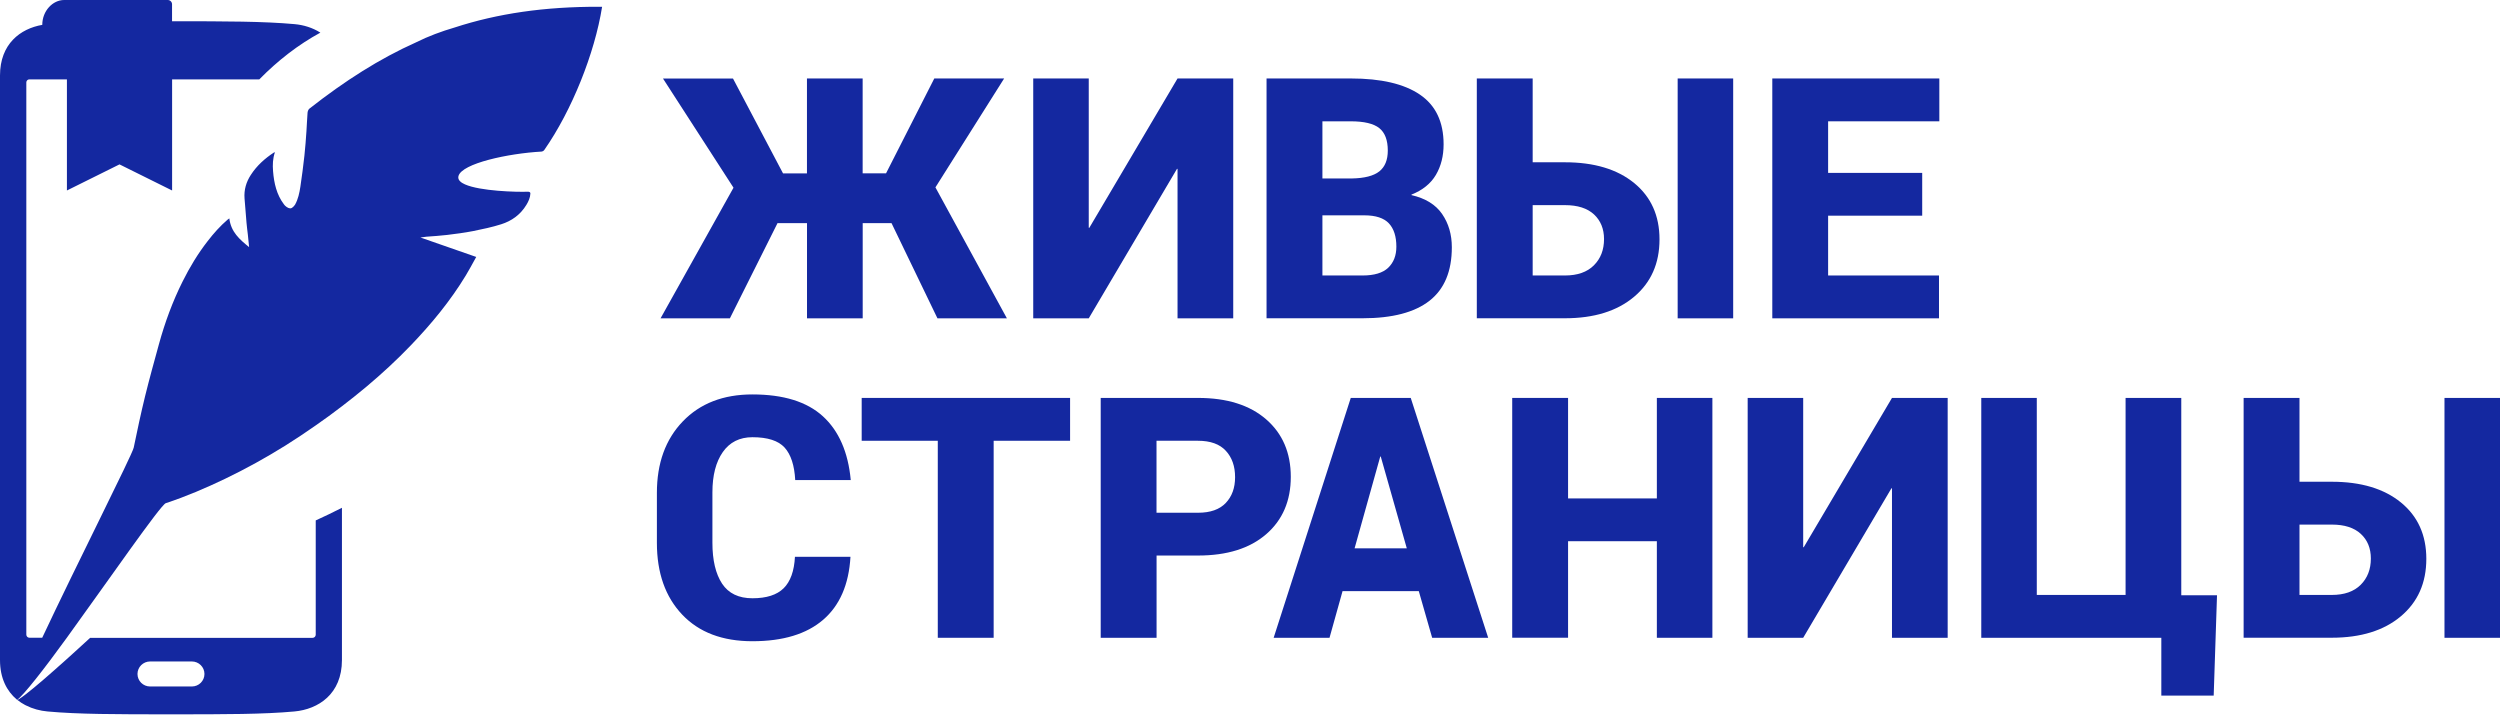
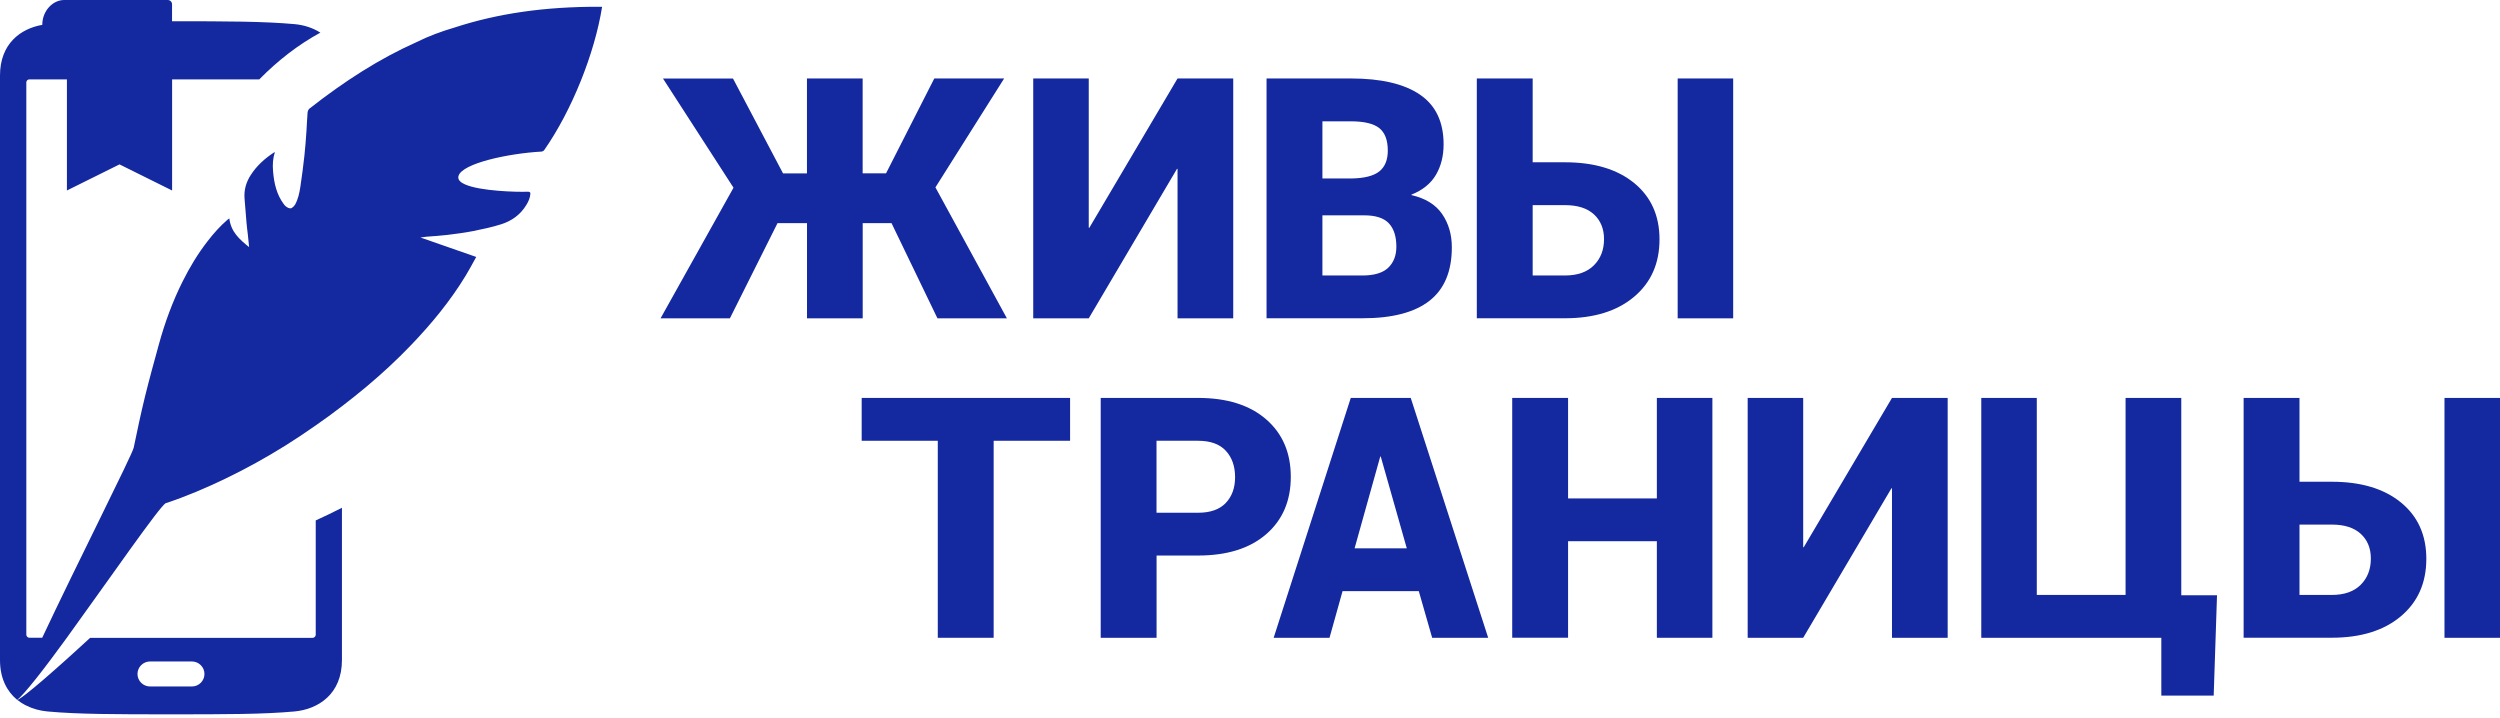
<svg xmlns="http://www.w3.org/2000/svg" width="202" height="58" viewBox="0 0 202 58" fill="none">
  <path d="M16.52 54.457C16.52 53.901 16.065 53.446 15.5 53.446H12.129C11.569 53.446 11.109 53.897 11.109 54.457C11.109 55.017 11.565 55.468 12.129 55.468H15.5C16.065 55.468 16.52 55.017 16.52 54.457ZM27.629 41.029V53.332C27.629 56.092 25.707 57.308 23.794 57.486C21.312 57.714 18.274 57.718 13.815 57.718C9.356 57.718 6.317 57.714 3.835 57.486C3.238 57.431 2.637 57.272 2.1 56.998C2.086 56.989 2.068 56.98 2.054 56.976C2.045 56.971 2.031 56.962 2.018 56.958C1.804 56.844 1.599 56.712 1.407 56.557C1.453 56.534 1.512 56.502 1.576 56.461L1.585 56.456L1.59 56.452C2.113 56.115 3.179 55.222 4.45 54.097C4.564 53.997 4.682 53.892 4.796 53.787C4.828 53.76 4.86 53.733 4.892 53.705C4.978 53.628 5.065 53.555 5.147 53.478C5.202 53.428 5.261 53.373 5.32 53.323C5.379 53.268 5.443 53.214 5.502 53.159C5.68 52.999 5.857 52.84 6.035 52.676C6.445 52.303 6.864 51.92 7.283 51.537H25.261C25.398 51.537 25.511 51.423 25.511 51.287V42.05C26.226 41.722 26.937 41.385 27.629 41.029ZM48.65 0.547C48.048 4.322 46.204 8.927 43.986 12.107C43.944 12.18 43.84 12.239 43.758 12.248C41.075 12.394 37.322 13.2 37.044 14.225C37.035 14.252 37.03 14.284 37.03 14.316C37.03 14.325 37.03 14.329 37.03 14.338C37.03 14.448 37.076 14.548 37.167 14.639L37.176 14.648C37.181 14.653 37.181 14.653 37.185 14.657C37.276 14.748 37.408 14.826 37.572 14.899C38.788 15.441 41.726 15.527 42.646 15.491C42.779 15.486 42.861 15.536 42.856 15.637C42.838 15.983 42.701 16.274 42.533 16.552C42.041 17.367 41.321 17.859 40.501 18.119C39.759 18.356 38.993 18.515 38.233 18.67C37.531 18.807 36.825 18.898 36.119 18.984C35.568 19.053 35.017 19.08 34.462 19.125C34.316 19.139 34.17 19.162 33.97 19.189C35.491 19.718 36.962 20.232 38.479 20.761C38.452 20.806 38.429 20.852 38.406 20.893C38.146 21.362 37.905 21.813 37.641 22.25C36.374 24.341 34.849 26.176 33.204 27.893C32.061 29.087 30.854 30.198 29.606 31.246C28.959 31.792 28.294 32.312 27.629 32.826C26.932 33.364 26.222 33.879 25.507 34.375C24.71 34.931 23.899 35.477 23.075 35.992C21.489 36.98 19.863 37.882 18.192 38.684C16.625 39.435 15.035 40.118 13.396 40.656C12.977 40.793 8.732 46.928 5.397 51.533C3.566 54.065 1.895 56.183 1.385 56.548C1.376 56.543 1.353 56.52 1.353 56.52C0.556 55.846 0 54.812 0 53.332V6.103C0 3.544 1.649 2.314 3.416 2.009C3.416 0.875 4.268 0 5.183 0H13.555C13.746 0 13.901 0.155 13.901 0.346V1.717C18.31 1.717 21.326 1.726 23.79 1.949C24.523 2.013 25.256 2.236 25.885 2.637C24.104 3.607 22.455 4.883 20.952 6.413H13.906V15.391L9.656 13.282L5.407 15.391V6.413H2.373C2.236 6.413 2.127 6.522 2.127 6.659V51.278C2.127 51.414 2.236 51.528 2.373 51.528H3.412C6.154 45.684 10.681 36.757 10.804 36.169C11.091 34.776 11.387 33.387 11.724 32.011C12.07 30.604 12.457 29.21 12.84 27.816C13.323 26.058 13.947 24.359 14.753 22.747C15.331 21.585 15.996 20.487 16.78 19.481C17.267 18.848 17.796 18.256 18.392 17.745C18.433 17.709 18.479 17.682 18.529 17.645C18.661 18.747 19.358 19.344 20.128 19.968C20.091 19.59 20.059 19.28 20.027 18.966C19.991 18.647 19.945 18.324 19.918 18C19.859 17.345 19.809 16.689 19.759 16.037C19.704 15.336 19.895 14.707 20.26 14.143C20.756 13.373 21.407 12.799 22.136 12.321C22.15 12.312 22.168 12.312 22.214 12.303C22.036 12.808 22.022 13.323 22.063 13.833C22.141 14.808 22.355 15.737 22.942 16.511C22.961 16.534 22.979 16.561 23.002 16.584C23.015 16.598 23.029 16.616 23.047 16.63C23.193 16.771 23.398 16.88 23.548 16.816C23.566 16.812 23.58 16.803 23.598 16.789C23.689 16.721 23.78 16.639 23.84 16.538C24.09 16.092 24.195 15.582 24.272 15.076C24.395 14.247 24.505 13.414 24.596 12.58C24.669 11.924 24.714 11.268 24.76 10.613C24.796 10.107 24.81 9.601 24.851 9.1C24.86 8.987 24.924 8.832 25.006 8.773C27.866 6.532 30.658 4.746 33.619 3.421C34.621 2.92 35.664 2.537 36.73 2.223C40.2 1.093 43.99 0.533 48.435 0.547C48.49 0.547 48.559 0.547 48.65 0.547Z" fill="#1428A0" />
  <path d="M72.034 18.028H69.706V25.721H65.206V18.028H62.824L58.975 25.721H53.373L59.267 15.167L53.569 6.345H59.226L63.27 14.011H65.202V6.34H69.702V14.006H71.592L75.491 6.34H81.134L75.582 15.14L81.357 25.721H75.746L72.034 18.028Z" fill="#1428A0" />
  <path d="M95.145 6.34H99.645V25.721H95.145V13.651L95.104 13.637L87.971 25.721H83.485V6.34H87.971V18.401L88.012 18.415L95.145 6.34Z" fill="#1428A0" />
  <path d="M102.337 25.721V6.34H109.137C111.587 6.34 113.45 6.773 114.726 7.643C116.006 8.513 116.643 9.852 116.643 11.665C116.643 12.603 116.434 13.428 116.019 14.133C115.6 14.839 114.944 15.368 114.047 15.723V15.764C115.172 16.024 116.001 16.529 116.525 17.294C117.049 18.06 117.308 18.952 117.308 19.982C117.308 21.918 116.707 23.357 115.505 24.3C114.302 25.243 112.498 25.716 110.094 25.716H102.337V25.721ZM106.851 14.42H109.233C110.253 14.402 110.991 14.211 111.451 13.847C111.906 13.482 112.134 12.922 112.134 12.17C112.134 11.319 111.902 10.713 111.442 10.348C110.982 9.984 110.212 9.802 109.142 9.802H106.851V14.42ZM106.851 17.399V22.259H110.098C111.036 22.259 111.729 22.05 112.166 21.635C112.603 21.216 112.826 20.651 112.826 19.932C112.826 19.107 112.626 18.479 112.221 18.046C111.82 17.618 111.159 17.399 110.244 17.399H106.851Z" fill="#1428A0" />
  <path d="M123.84 13.113H126.45C128.809 13.113 130.672 13.674 132.039 14.789C133.405 15.905 134.088 17.427 134.088 19.34C134.088 21.285 133.4 22.833 132.029 23.985C130.658 25.138 128.796 25.716 126.445 25.716H119.326V6.34H123.84V13.113ZM123.84 16.575V22.259H126.45C127.461 22.259 128.24 21.986 128.786 21.439C129.333 20.893 129.606 20.187 129.606 19.317C129.606 18.492 129.333 17.827 128.796 17.326C128.254 16.825 127.475 16.575 126.454 16.575H123.84ZM140.041 25.721H135.555V6.34H140.041V25.721Z" fill="#1428A0" />
-   <path d="M155.314 17.427H147.712V22.259H156.671V25.721H143.202V6.34H156.698V9.802H147.712V13.97H155.314V17.427Z" fill="#1428A0" />
-   <path d="M68.718 44.997C68.586 47.233 67.848 48.928 66.509 50.08C65.17 51.232 63.266 51.811 60.797 51.811C58.374 51.811 56.484 51.096 55.122 49.661C53.76 48.226 53.077 46.295 53.077 43.862V39.818C53.077 37.422 53.774 35.5 55.172 34.047C56.571 32.594 58.443 31.87 60.797 31.87C63.298 31.87 65.197 32.457 66.486 33.633C67.775 34.808 68.531 36.529 68.741 38.788H64.254C64.191 37.6 63.904 36.725 63.398 36.165C62.888 35.605 62.023 35.327 60.797 35.327C59.759 35.327 58.962 35.728 58.401 36.529C57.841 37.331 57.563 38.415 57.563 39.782V43.853C57.563 45.265 57.823 46.363 58.342 47.156C58.862 47.944 59.681 48.34 60.797 48.34C61.931 48.34 62.774 48.071 63.321 47.529C63.867 46.987 64.172 46.14 64.232 44.988H68.718V44.997Z" fill="#1428A0" />
  <path d="M86.463 35.614H80.287V51.533H75.773V35.614H69.624V32.152H86.463V35.614Z" fill="#1428A0" />
  <path d="M93.451 51.533H88.937V32.152H96.803C99.144 32.152 100.98 32.731 102.305 33.883C103.631 35.035 104.296 36.584 104.296 38.529C104.296 40.474 103.631 42.018 102.305 43.166C100.98 44.313 99.144 44.887 96.803 44.887H93.451V51.533ZM96.803 41.43C97.796 41.43 98.543 41.166 99.044 40.638C99.545 40.109 99.795 39.417 99.795 38.556C99.795 37.677 99.549 36.967 99.048 36.425C98.552 35.883 97.8 35.614 96.798 35.614H93.446V41.43H96.803Z" fill="#1428A0" />
  <path d="M114.639 47.766H108.477L107.425 51.533H102.911L109.142 32.152H113.988L120.246 51.533H115.719L114.639 47.766ZM109.451 44.304H113.669L111.565 36.889H111.524L109.451 44.304Z" fill="#1428A0" />
  <path d="M138.361 51.533H133.874V43.73H126.7V51.528H122.187V32.152H126.7V40.273H133.874V32.152H138.361V51.533Z" fill="#1428A0" />
  <path d="M152.872 32.152H157.372V51.533H152.872V39.463L152.831 39.449L145.698 51.533H141.212V32.152H145.698V44.209L145.739 44.222L152.872 32.152Z" fill="#1428A0" />
  <path d="M160.087 32.152H164.573V48.071H171.747V32.152H176.247V48.099H179.135L178.866 56.206H174.635V51.533H160.087V32.152Z" fill="#1428A0" />
  <path d="M185.799 38.925H188.409C190.768 38.925 192.631 39.485 193.997 40.601C195.364 41.717 196.047 43.239 196.047 45.152C196.047 47.096 195.359 48.645 193.988 49.797C192.617 50.95 190.754 51.528 188.404 51.528H181.285V32.152H185.799V38.925ZM185.799 42.387V48.071H188.409C189.42 48.071 190.199 47.798 190.745 47.251C191.292 46.705 191.565 45.999 191.565 45.129C191.565 44.304 191.296 43.639 190.754 43.138C190.212 42.637 189.434 42.387 188.413 42.387H185.799ZM202 51.533H197.514V32.152H202V51.533Z" fill="#1428A0" />
</svg>